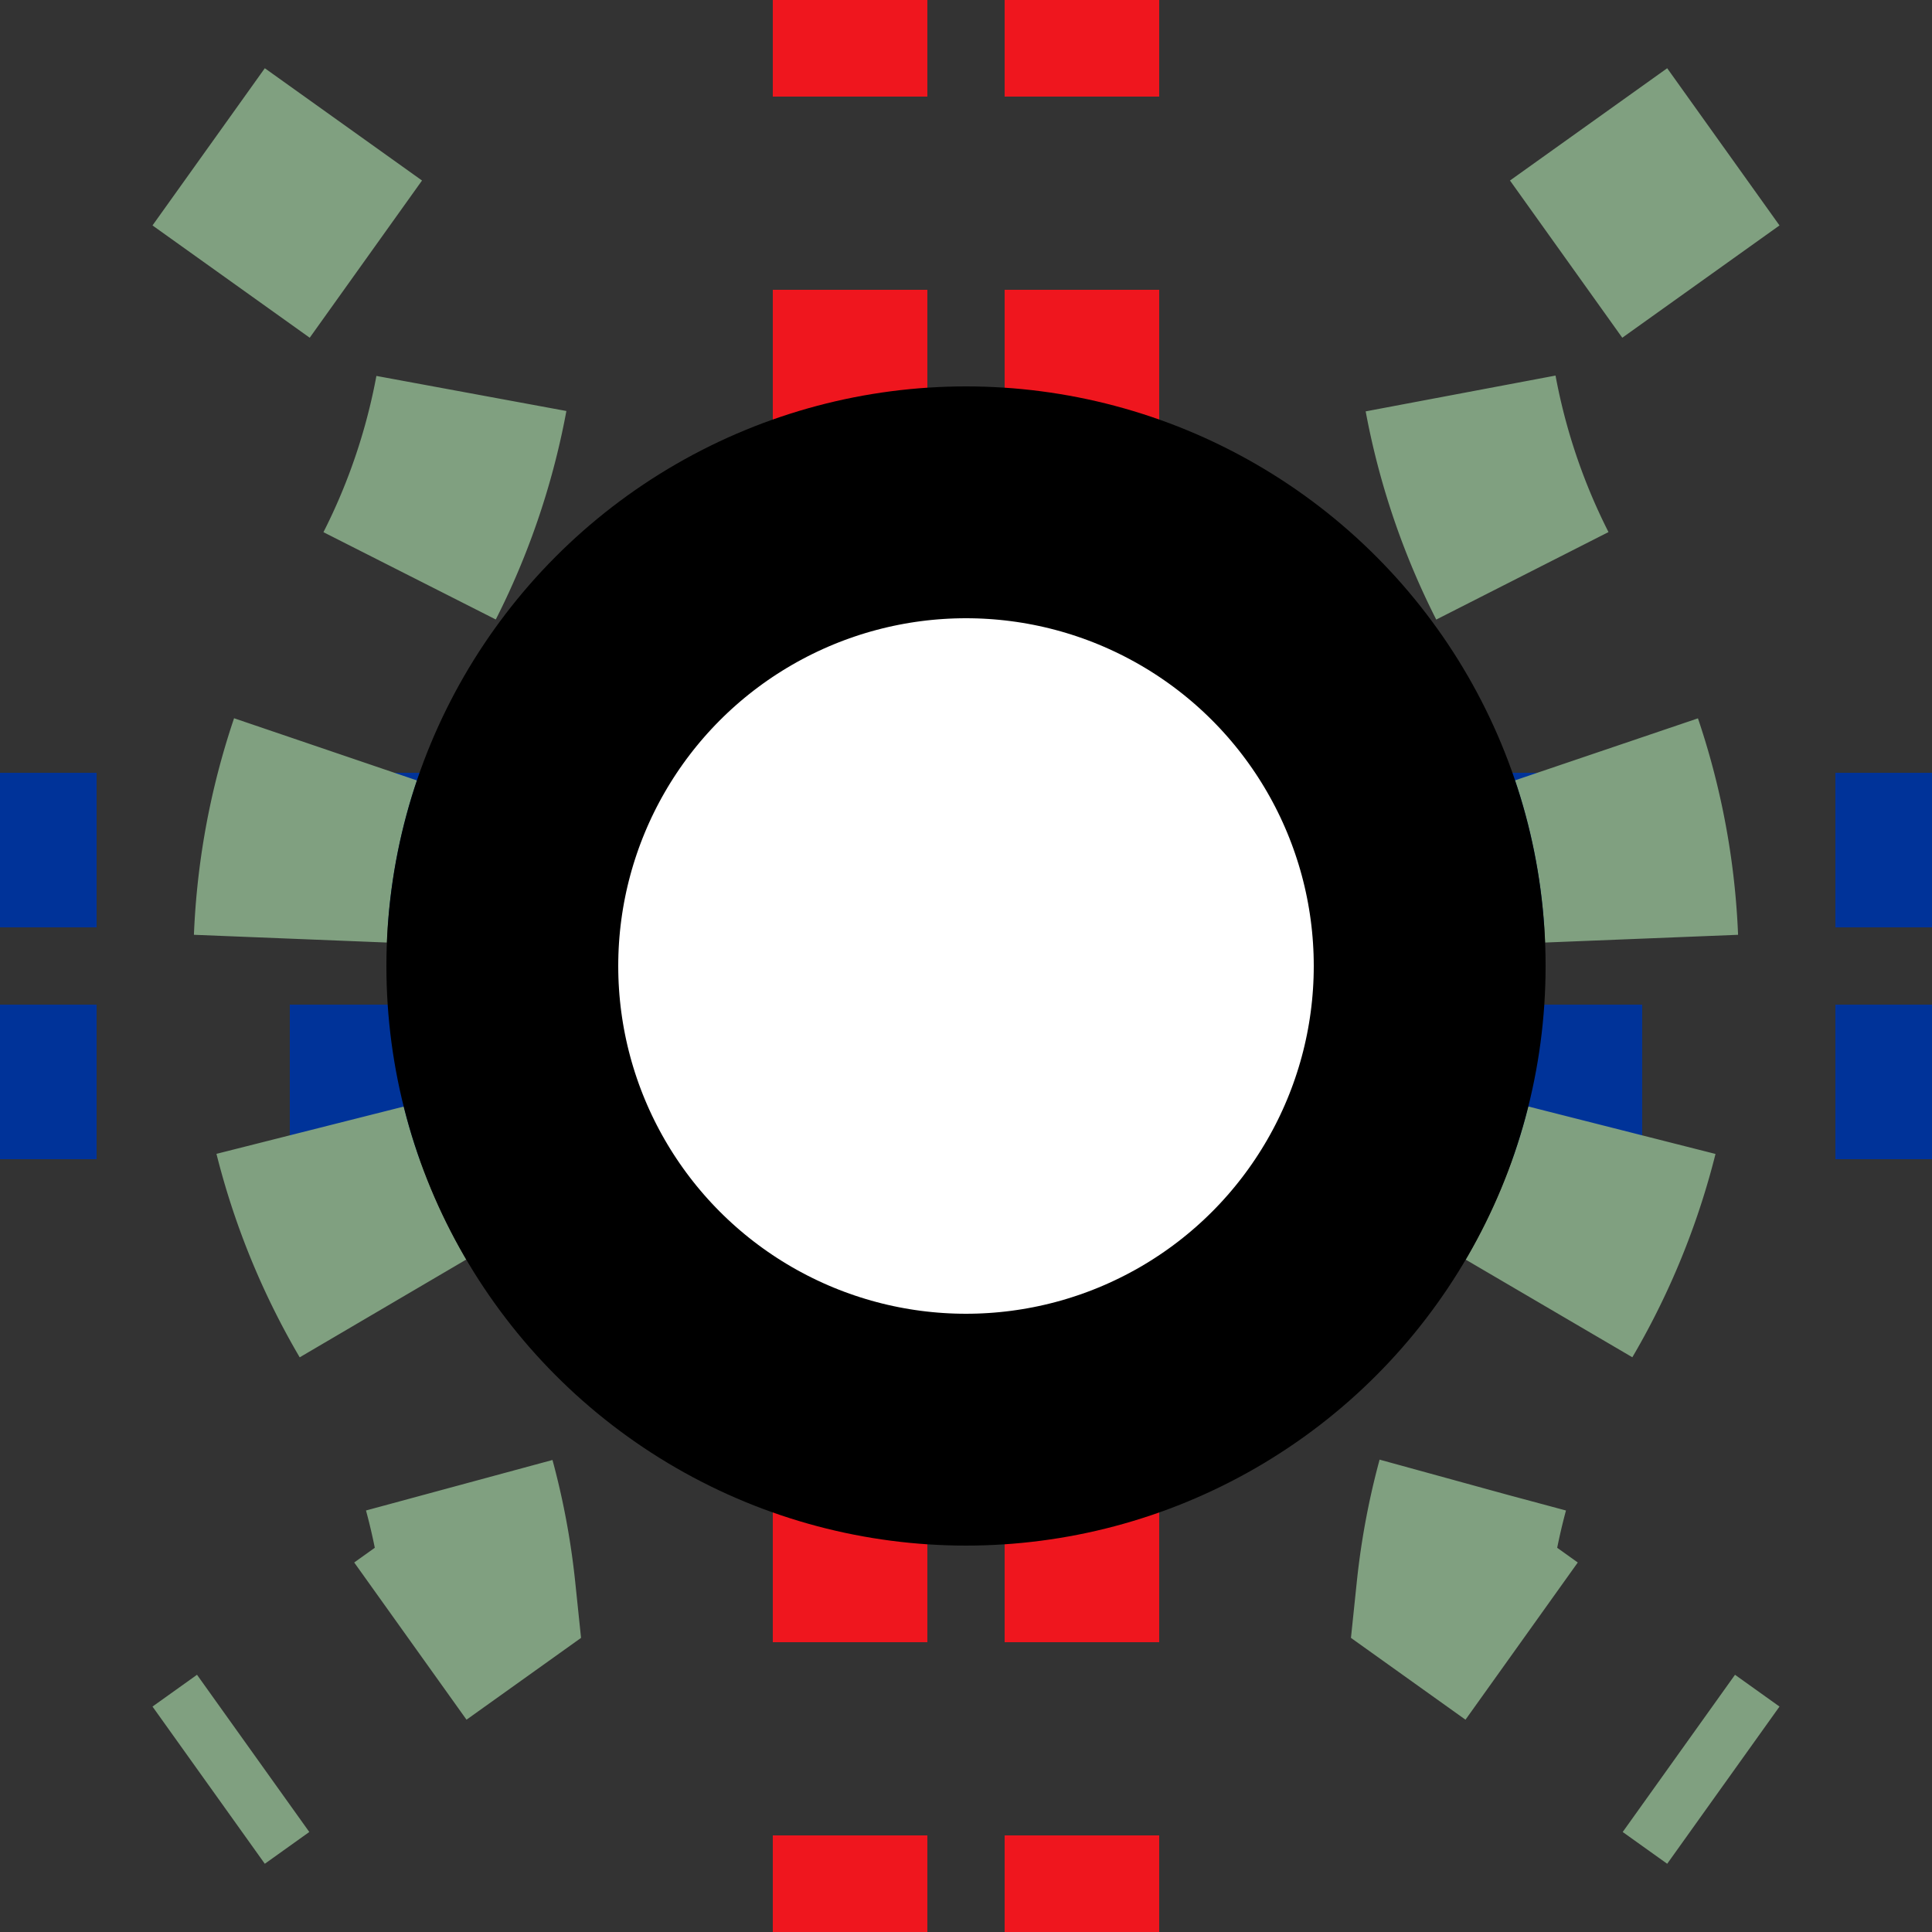
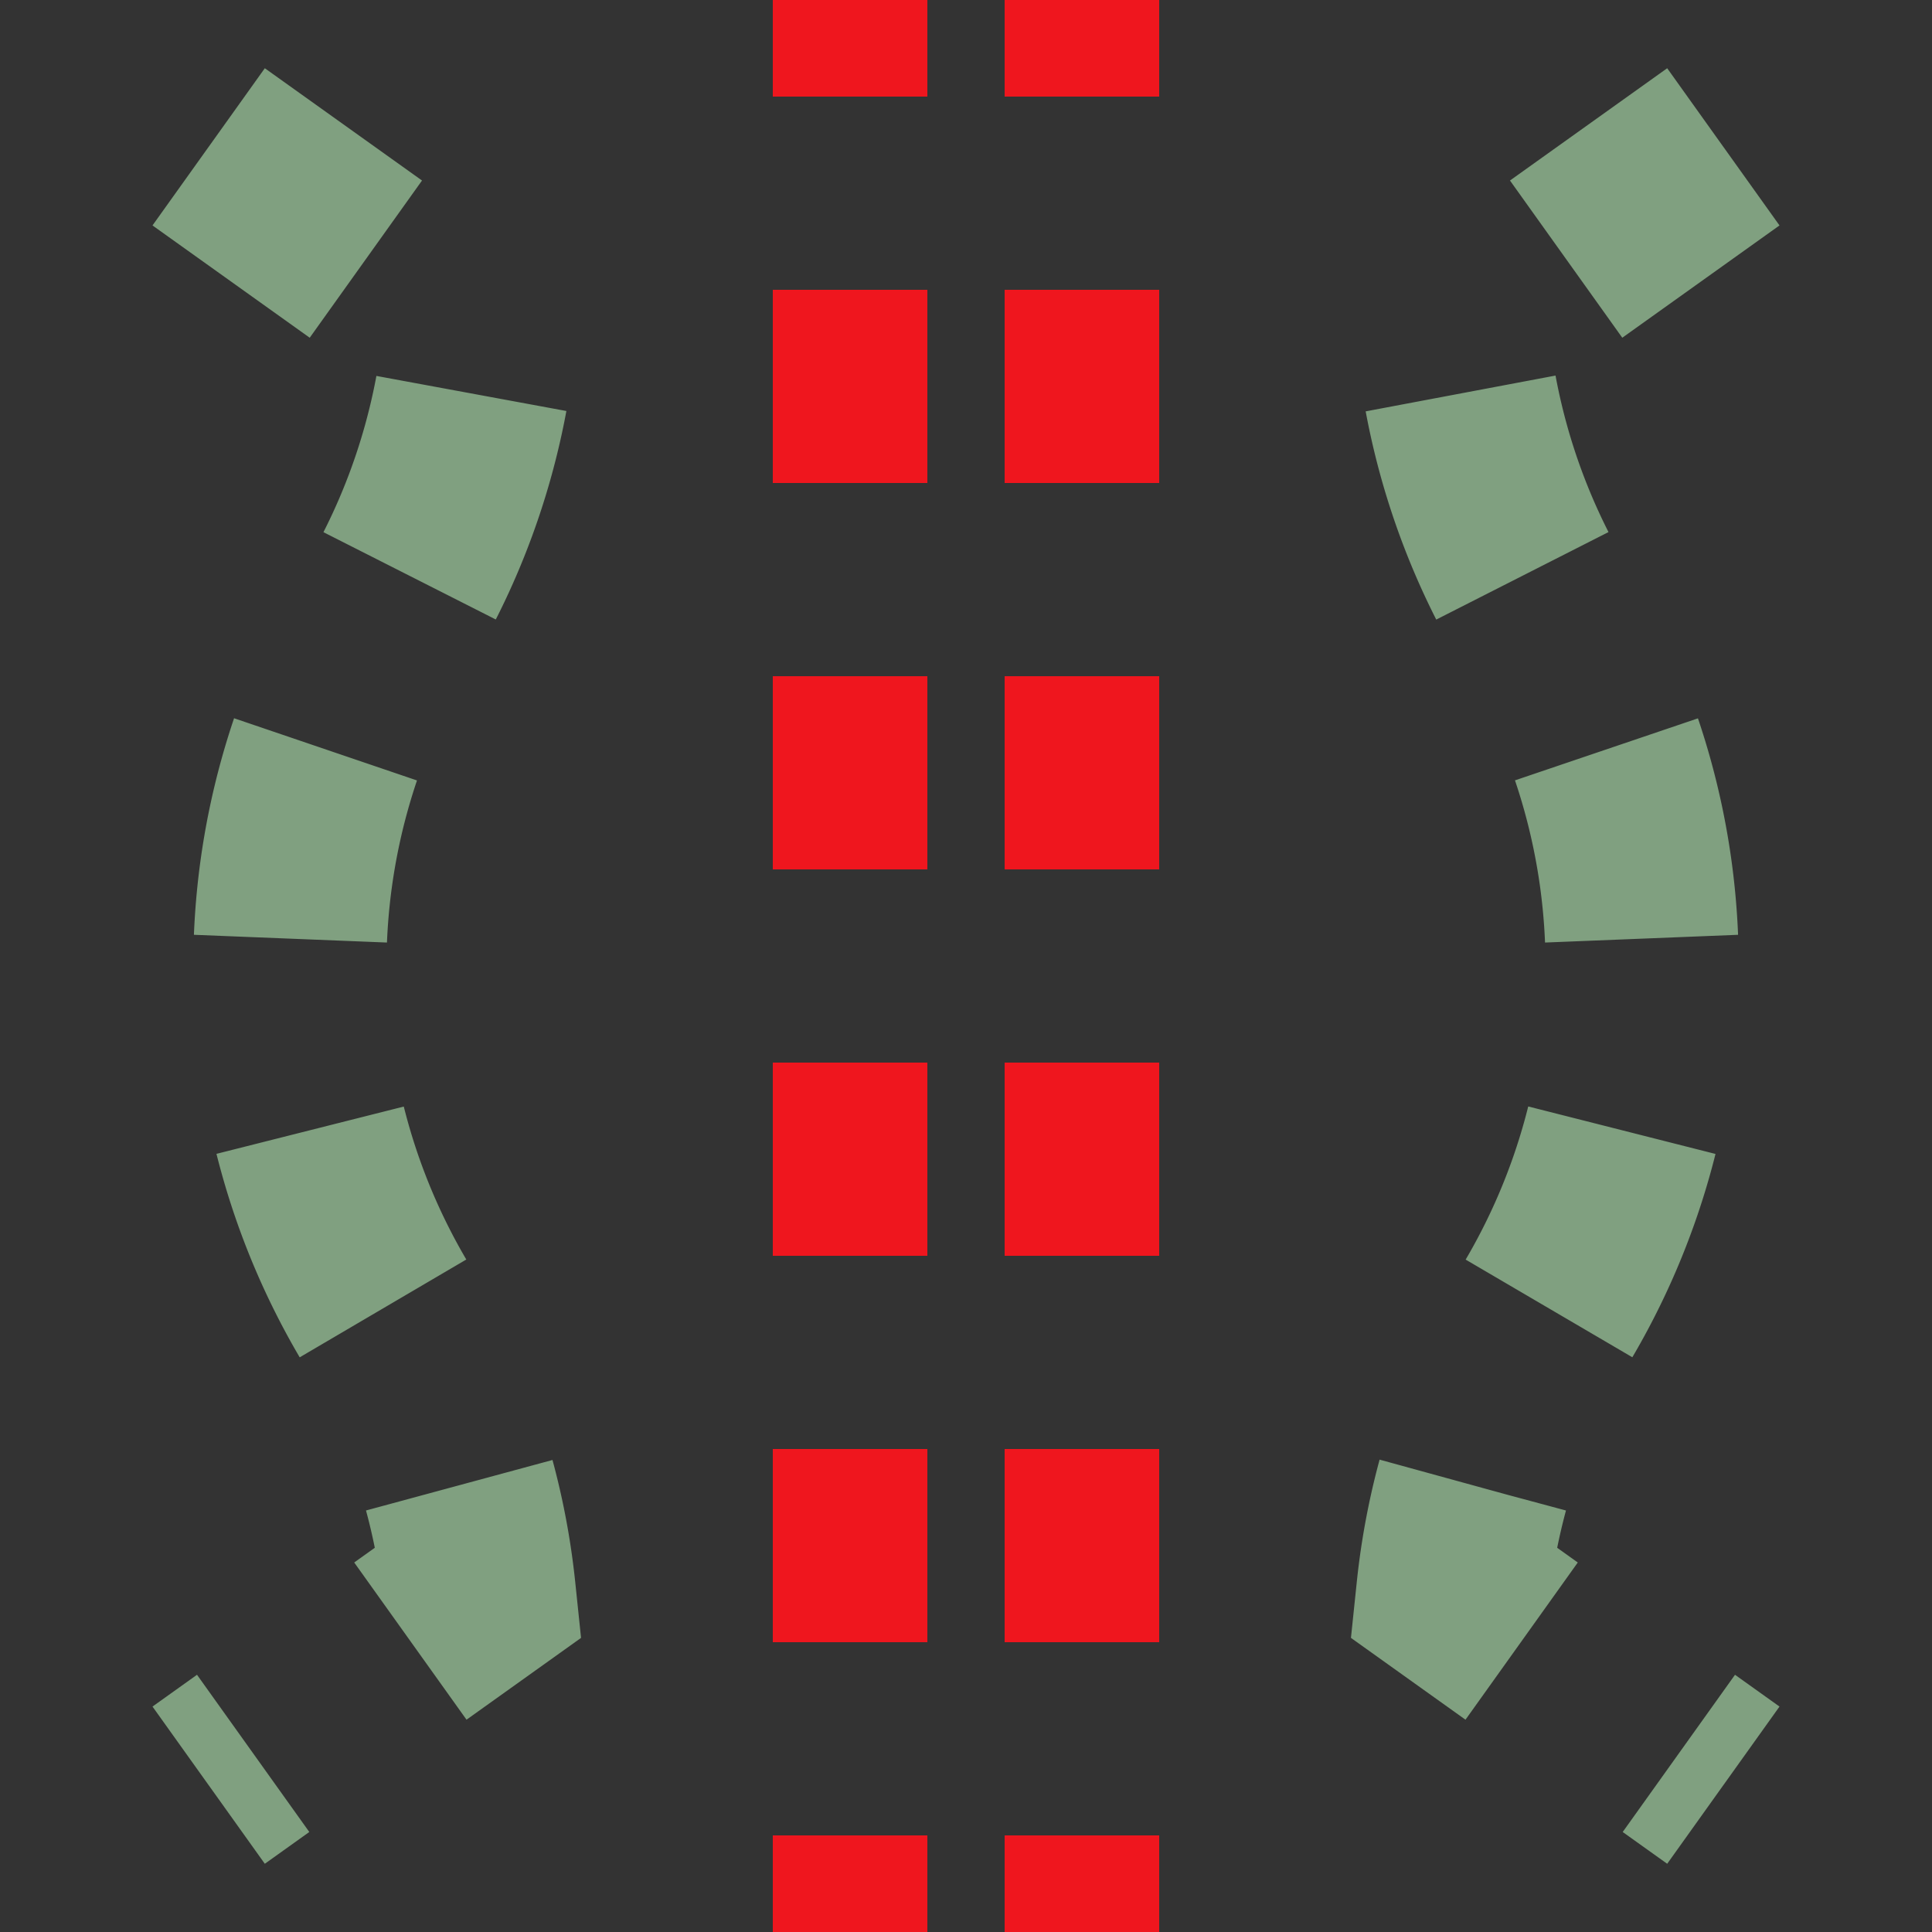
<svg xmlns="http://www.w3.org/2000/svg" width="500" height="500">
  <rect width="100%" height="100%" fill="#333333" stroke="none" />
  <title>Interchange</title>
  <g>
    <title>background</title>
-     <rect fill="none" id="canvas_background" height="502" width="502" y="-1" x="-1" />
  </g>
  <g>
    <title>Layer 1</title>
    <g id="svg_1" fill="none" stroke-dasharray="50" stroke-width="40" stroke="#ef161e">
-       <path id="svg_2" d="m-25,220l600,0m-600,60l600,0" stroke-dasharray="50" stroke-width="40" fill="none" stroke="#039" />
      <path id="svg_3" d="m220,-25l0,600m60,-600l0,600" stroke-width="40" />
      <path id="svg_3" stroke-dasharray="0" fill="none" stroke-width="50" stroke="#80A080" d="m54,38l70,50a175,175 0 0 1 -24,71.9a175,175 0 0 0 0,180.2a175,175 0 0 1 24,71.9l-70,50m392,-424l-70,50a175,175 0 0 0 24,71.9a175,175 0 0 1 0,180.2a175,175 0 0 0 -24,71.9l70,50" />
    </g>
-     <circle id="svg_4" r="120" cy="250" cx="250" stroke-width="60" stroke="#000000" fill="#FFFFFF" />
  </g>
</svg>